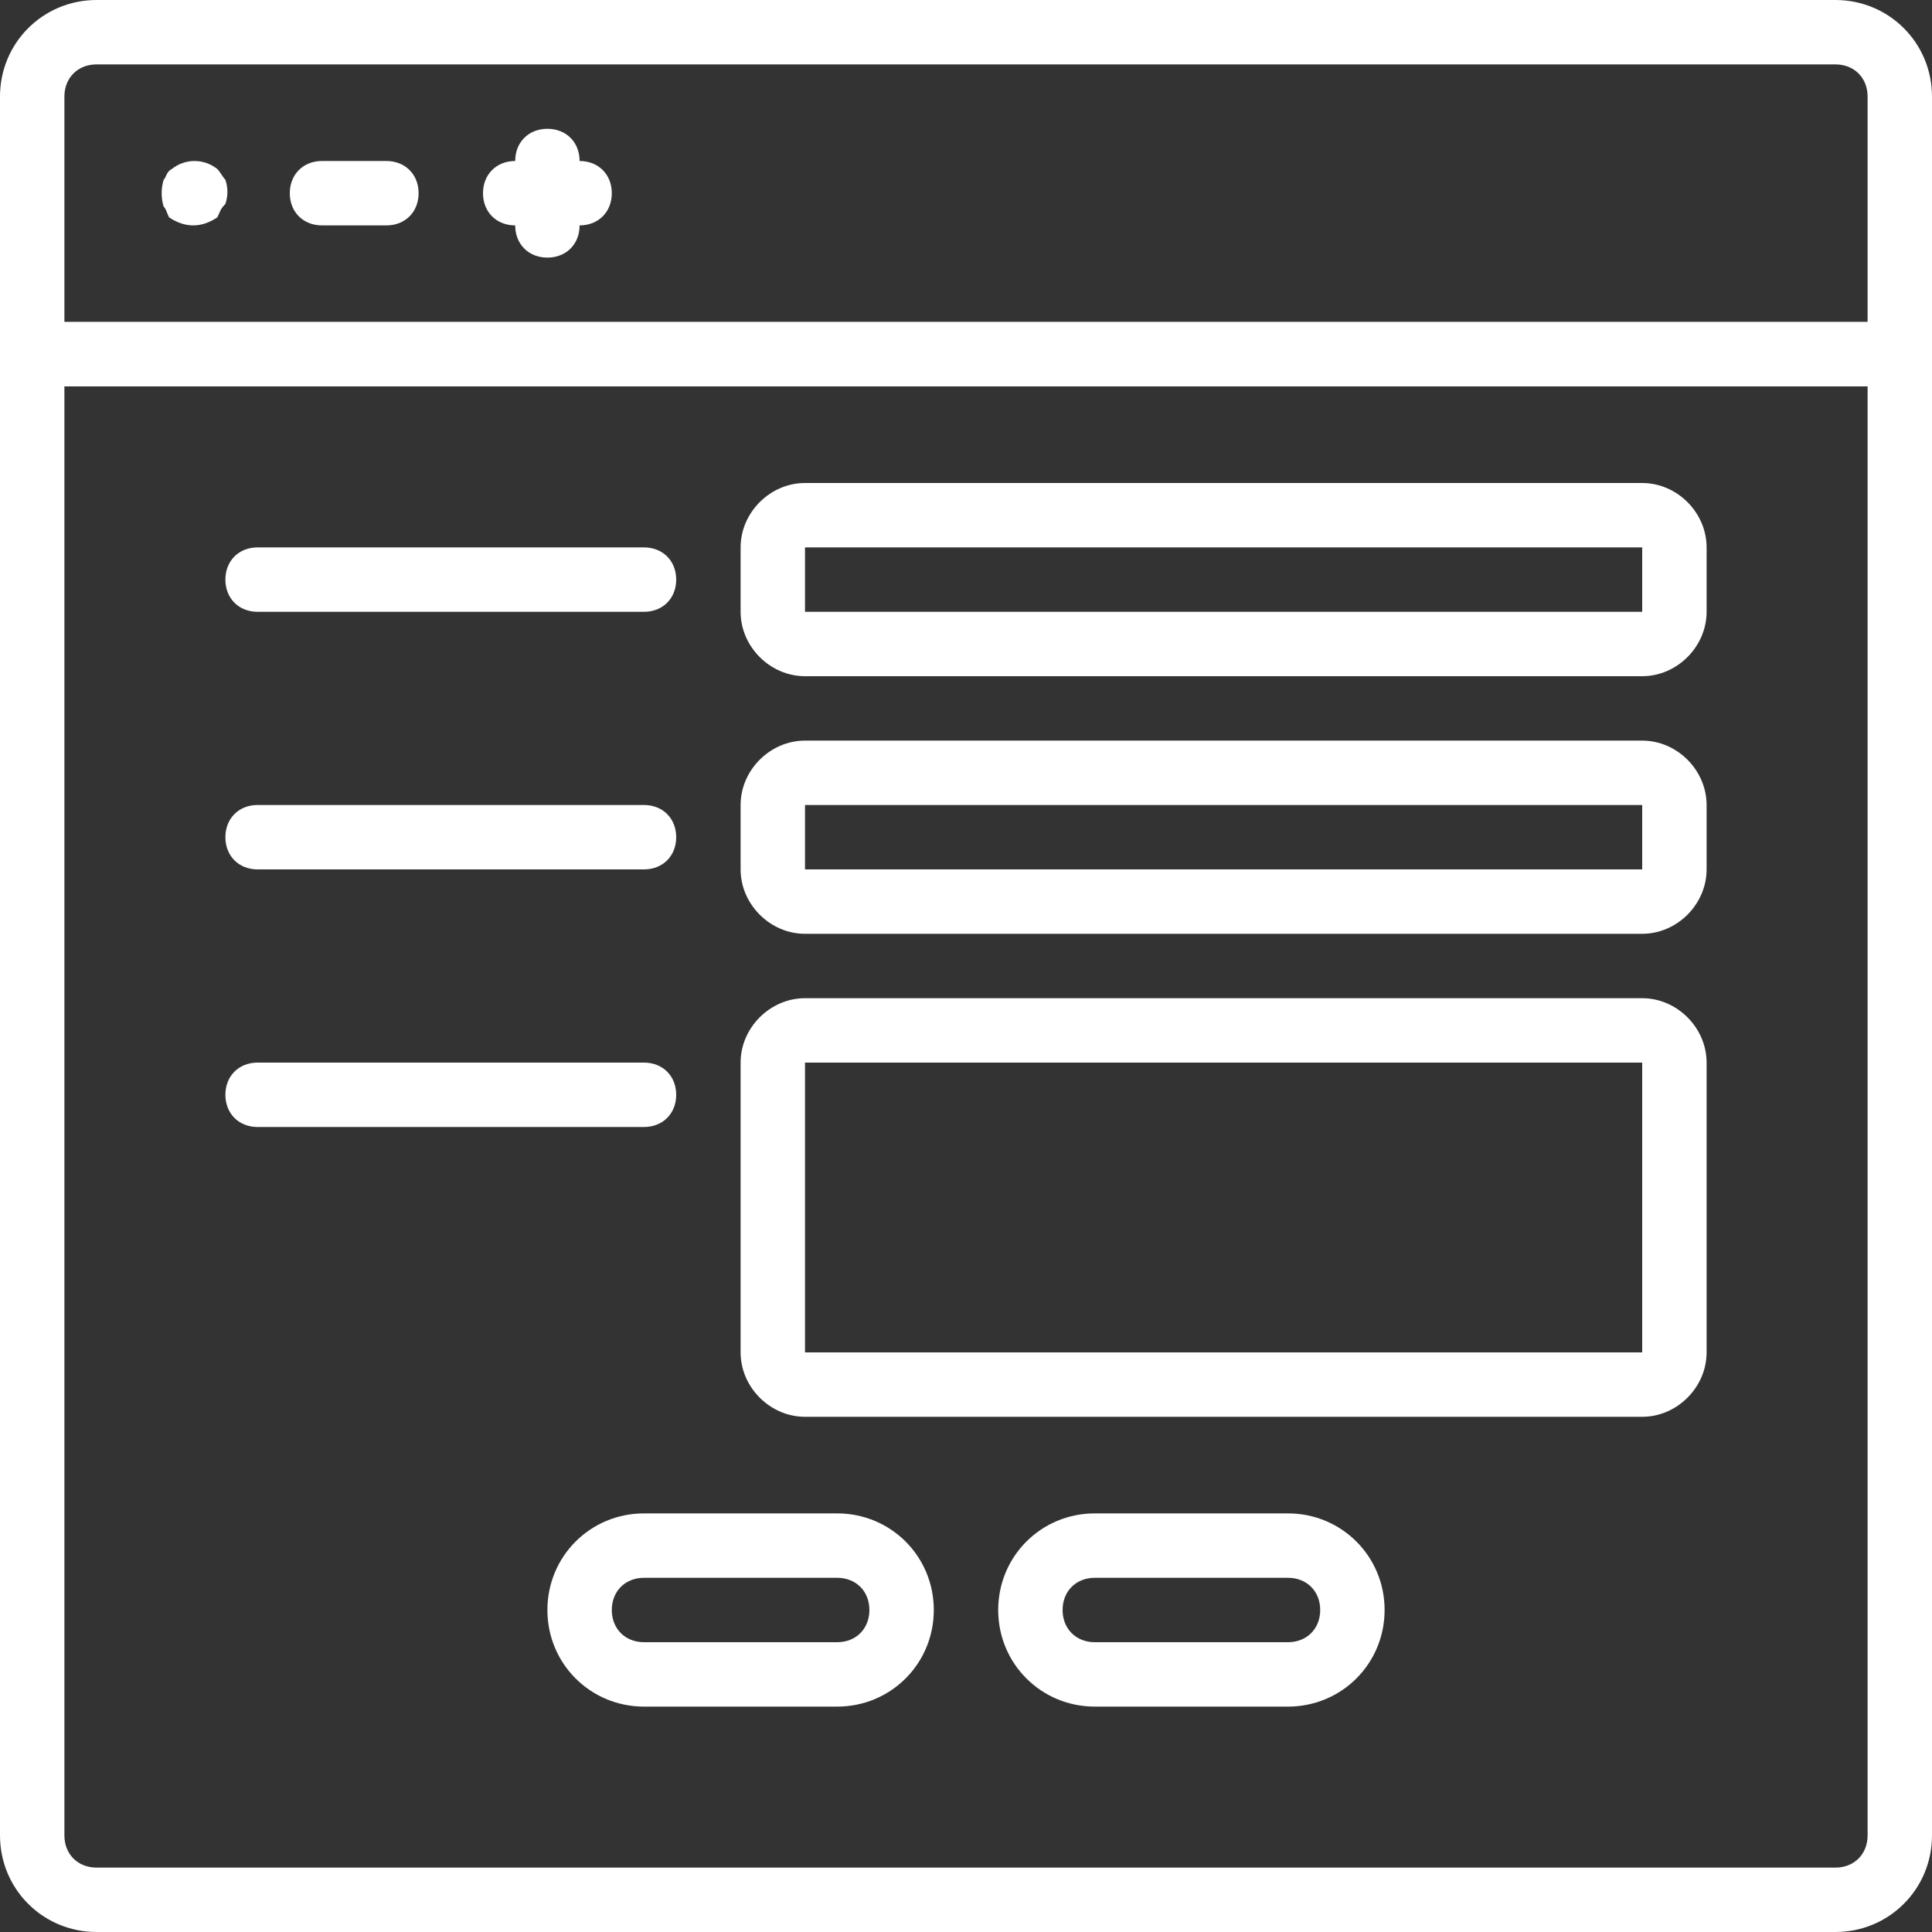
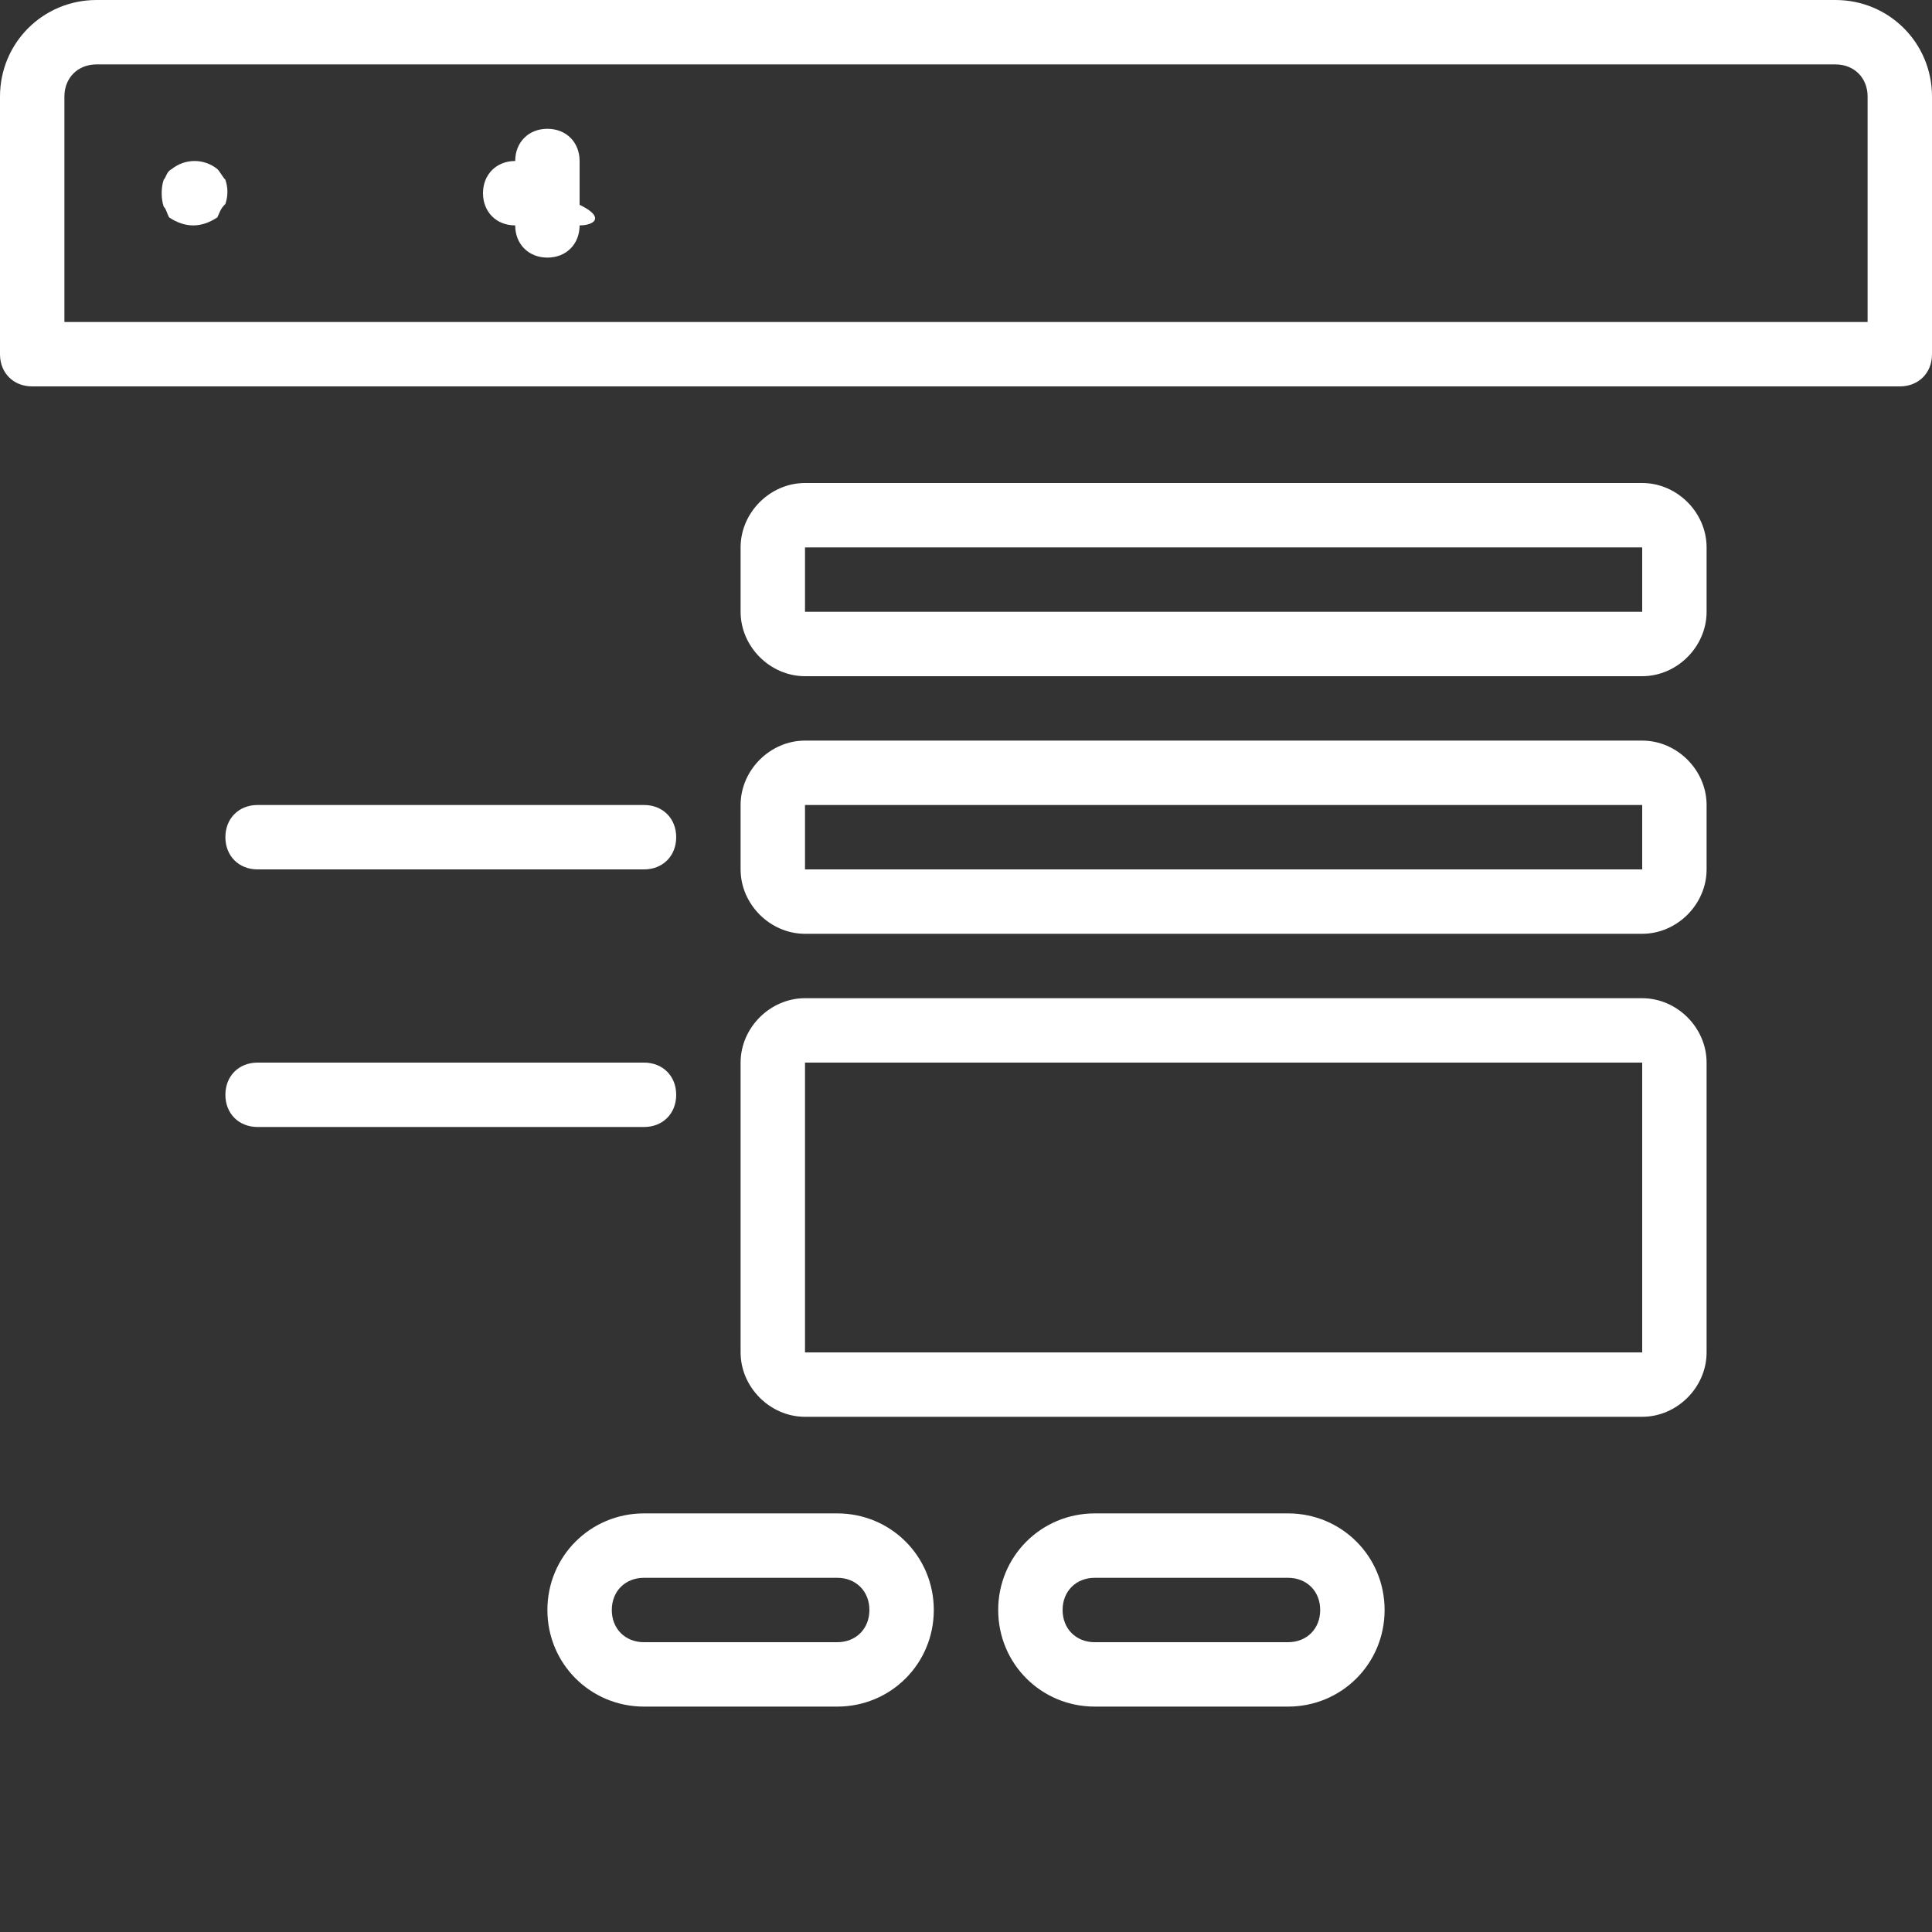
<svg xmlns="http://www.w3.org/2000/svg" version="1.1" id="Layer_1" x="0px" y="0px" viewBox="0 0 72 72" style="enable-background:new 0 0 72 72;" xml:space="preserve">
  <rect x="0" y="0" width="72" height="72" fill="#333333" stroke="none" />
  <style type="text/css">
	.st0{fill:#FFFFFF;}
</style>
  <g>
-     <path class="st0" d="M68.4,72H3.6l0,0c-2,0-3.6-1.6-3.6-3.6V13.2l0,0C0,12.5,0.5,12,1.2,12h69.6l0,0c0.7,0,1.2,0.5,1.2,1.2v55.2   l0,0C72,70.4,70.4,72,68.4,72z M2.4,14.4v54l0,0c0,0.7,0.5,1.2,1.2,1.2h64.8l0,0c0.7,0,1.2-0.5,1.2-1.2v-54H2.4z" />
    <path class="st0" d="M70.8,14.4H1.2l0,0c-0.7,0-1.2-0.5-1.2-1.2l0,0V3.6l0,0C0,1.6,1.6,0,3.6,0h64.8l0,0c2,0,3.6,1.6,3.6,3.6v9.6   l0,0C72,13.9,71.5,14.4,70.8,14.4z M2.4,12h67.2V3.6l0,0c0-0.7-0.5-1.2-1.2-1.2H3.6l0,0c-0.7,0-1.2,0.5-1.2,1.2V12z" />
-     <path class="st0" d="M14.4,8.4H12l0,0c-0.7,0-1.2-0.5-1.2-1.2C10.8,6.5,11.3,6,12,6h2.4l0,0c0.7,0,1.2,0.5,1.2,1.2   C15.6,7.9,15.1,8.4,14.4,8.4z" />
-     <path class="st0" d="M21.6,8.4h-2.4l0,0c-0.7,0-1.2-0.5-1.2-1.2C18,6.5,18.5,6,19.2,6h2.4l0,0c0.7,0,1.2,0.5,1.2,1.2   C22.8,7.9,22.3,8.4,21.6,8.4z" />
+     <path class="st0" d="M21.6,8.4h-2.4l0,0c-0.7,0-1.2-0.5-1.2-1.2C18,6.5,18.5,6,19.2,6l0,0c0.7,0,1.2,0.5,1.2,1.2   C22.8,7.9,22.3,8.4,21.6,8.4z" />
    <path class="st0" d="M20.4,9.6L20.4,9.6c-0.7,0-1.2-0.5-1.2-1.2l0,0V6l0,0c0-0.7,0.5-1.2,1.2-1.2c0.7,0,1.2,0.5,1.2,1.2l0,0v2.4   l0,0C21.6,9.1,21.1,9.6,20.4,9.6z" />
    <path class="st0" d="M7.2,8.4L7.2,8.4c-0.3,0-0.6-0.1-0.9-0.3l0,0C6.2,7.9,6.2,7.8,6.1,7.7l0,0C6,7.4,6,7,6.1,6.7l0,0   c0.1-0.1,0.1-0.3,0.3-0.4l0,0c0.5-0.4,1.2-0.4,1.7,0l0,0c0.1,0.1,0.2,0.3,0.3,0.4l0,0c0.1,0.3,0.1,0.6,0,0.9l0,0   C8.2,7.8,8.2,7.9,8.1,8.1l0,0C7.8,8.3,7.5,8.4,7.2,8.4z" />
    <path class="st0" d="M61.2,25.2H30l0,0c-1.3,0-2.4-1.1-2.4-2.4v-2.4l0,0c0-1.3,1.1-2.4,2.4-2.4h31.2l0,0c1.3,0,2.4,1.1,2.4,2.4v2.4   v0C63.6,24.1,62.5,25.2,61.2,25.2z M30,20.4v2.4h31.2l0-2.4H30z" />
-     <path class="st0" d="M24,22.8H9.6l0,0c-0.7,0-1.2-0.5-1.2-1.2c0-0.7,0.5-1.2,1.2-1.2H24l0,0c0.7,0,1.2,0.5,1.2,1.2   C25.2,22.3,24.7,22.8,24,22.8z" />
    <path class="st0" d="M61.2,34.8H30l0,0c-1.3,0-2.4-1.1-2.4-2.4V30v0c0-1.3,1.1-2.4,2.4-2.4h31.2l0,0c1.3,0,2.4,1.1,2.4,2.4v2.4l0,0   C63.6,33.7,62.5,34.8,61.2,34.8z M30,30v2.4h31.2l0-2.4H30z" />
    <path class="st0" d="M24,32.4H9.6l0,0c-0.7,0-1.2-0.5-1.2-1.2c0-0.7,0.5-1.2,1.2-1.2H24l0,0c0.7,0,1.2,0.5,1.2,1.2   C25.2,31.9,24.7,32.4,24,32.4z" />
    <path class="st0" d="M61.2,52.8H30l0,0c-1.3,0-2.4-1.1-2.4-2.4V39.6l0,0c0-1.3,1.1-2.4,2.4-2.4h31.2l0,0c1.3,0,2.4,1.1,2.4,2.4   v10.8l0,0C63.6,51.7,62.5,52.8,61.2,52.8z M30,39.6v10.8h31.2l0-10.8H30z" />
    <path class="st0" d="M24,42H9.6l0,0c-0.7,0-1.2-0.5-1.2-1.2c0-0.7,0.5-1.2,1.2-1.2H24l0,0c0.7,0,1.2,0.5,1.2,1.2   C25.2,41.5,24.7,42,24,42z" />
    <path class="st0" d="M31.2,63.6H24l0,0c-2,0-3.6-1.6-3.6-3.6c0-2,1.6-3.6,3.6-3.6h7.2l0,0c2,0,3.6,1.6,3.6,3.6   C34.8,62,33.2,63.6,31.2,63.6z M24,58.8L24,58.8c-0.7,0-1.2,0.5-1.2,1.2c0,0.7,0.5,1.2,1.2,1.2h7.2l0,0c0.7,0,1.2-0.5,1.2-1.2   c0-0.7-0.5-1.2-1.2-1.2H24z" />
    <path class="st0" d="M48,63.6h-7.2l0,0c-2,0-3.6-1.6-3.6-3.6c0-2,1.6-3.6,3.6-3.6H48l0,0c2,0,3.6,1.6,3.6,3.6   C51.6,62,50,63.6,48,63.6z M40.8,58.8L40.8,58.8c-0.7,0-1.2,0.5-1.2,1.2c0,0.7,0.5,1.2,1.2,1.2H48l0,0c0.7,0,1.2-0.5,1.2-1.2   c0-0.7-0.5-1.2-1.2-1.2H40.8z" />
  </g>
</svg>